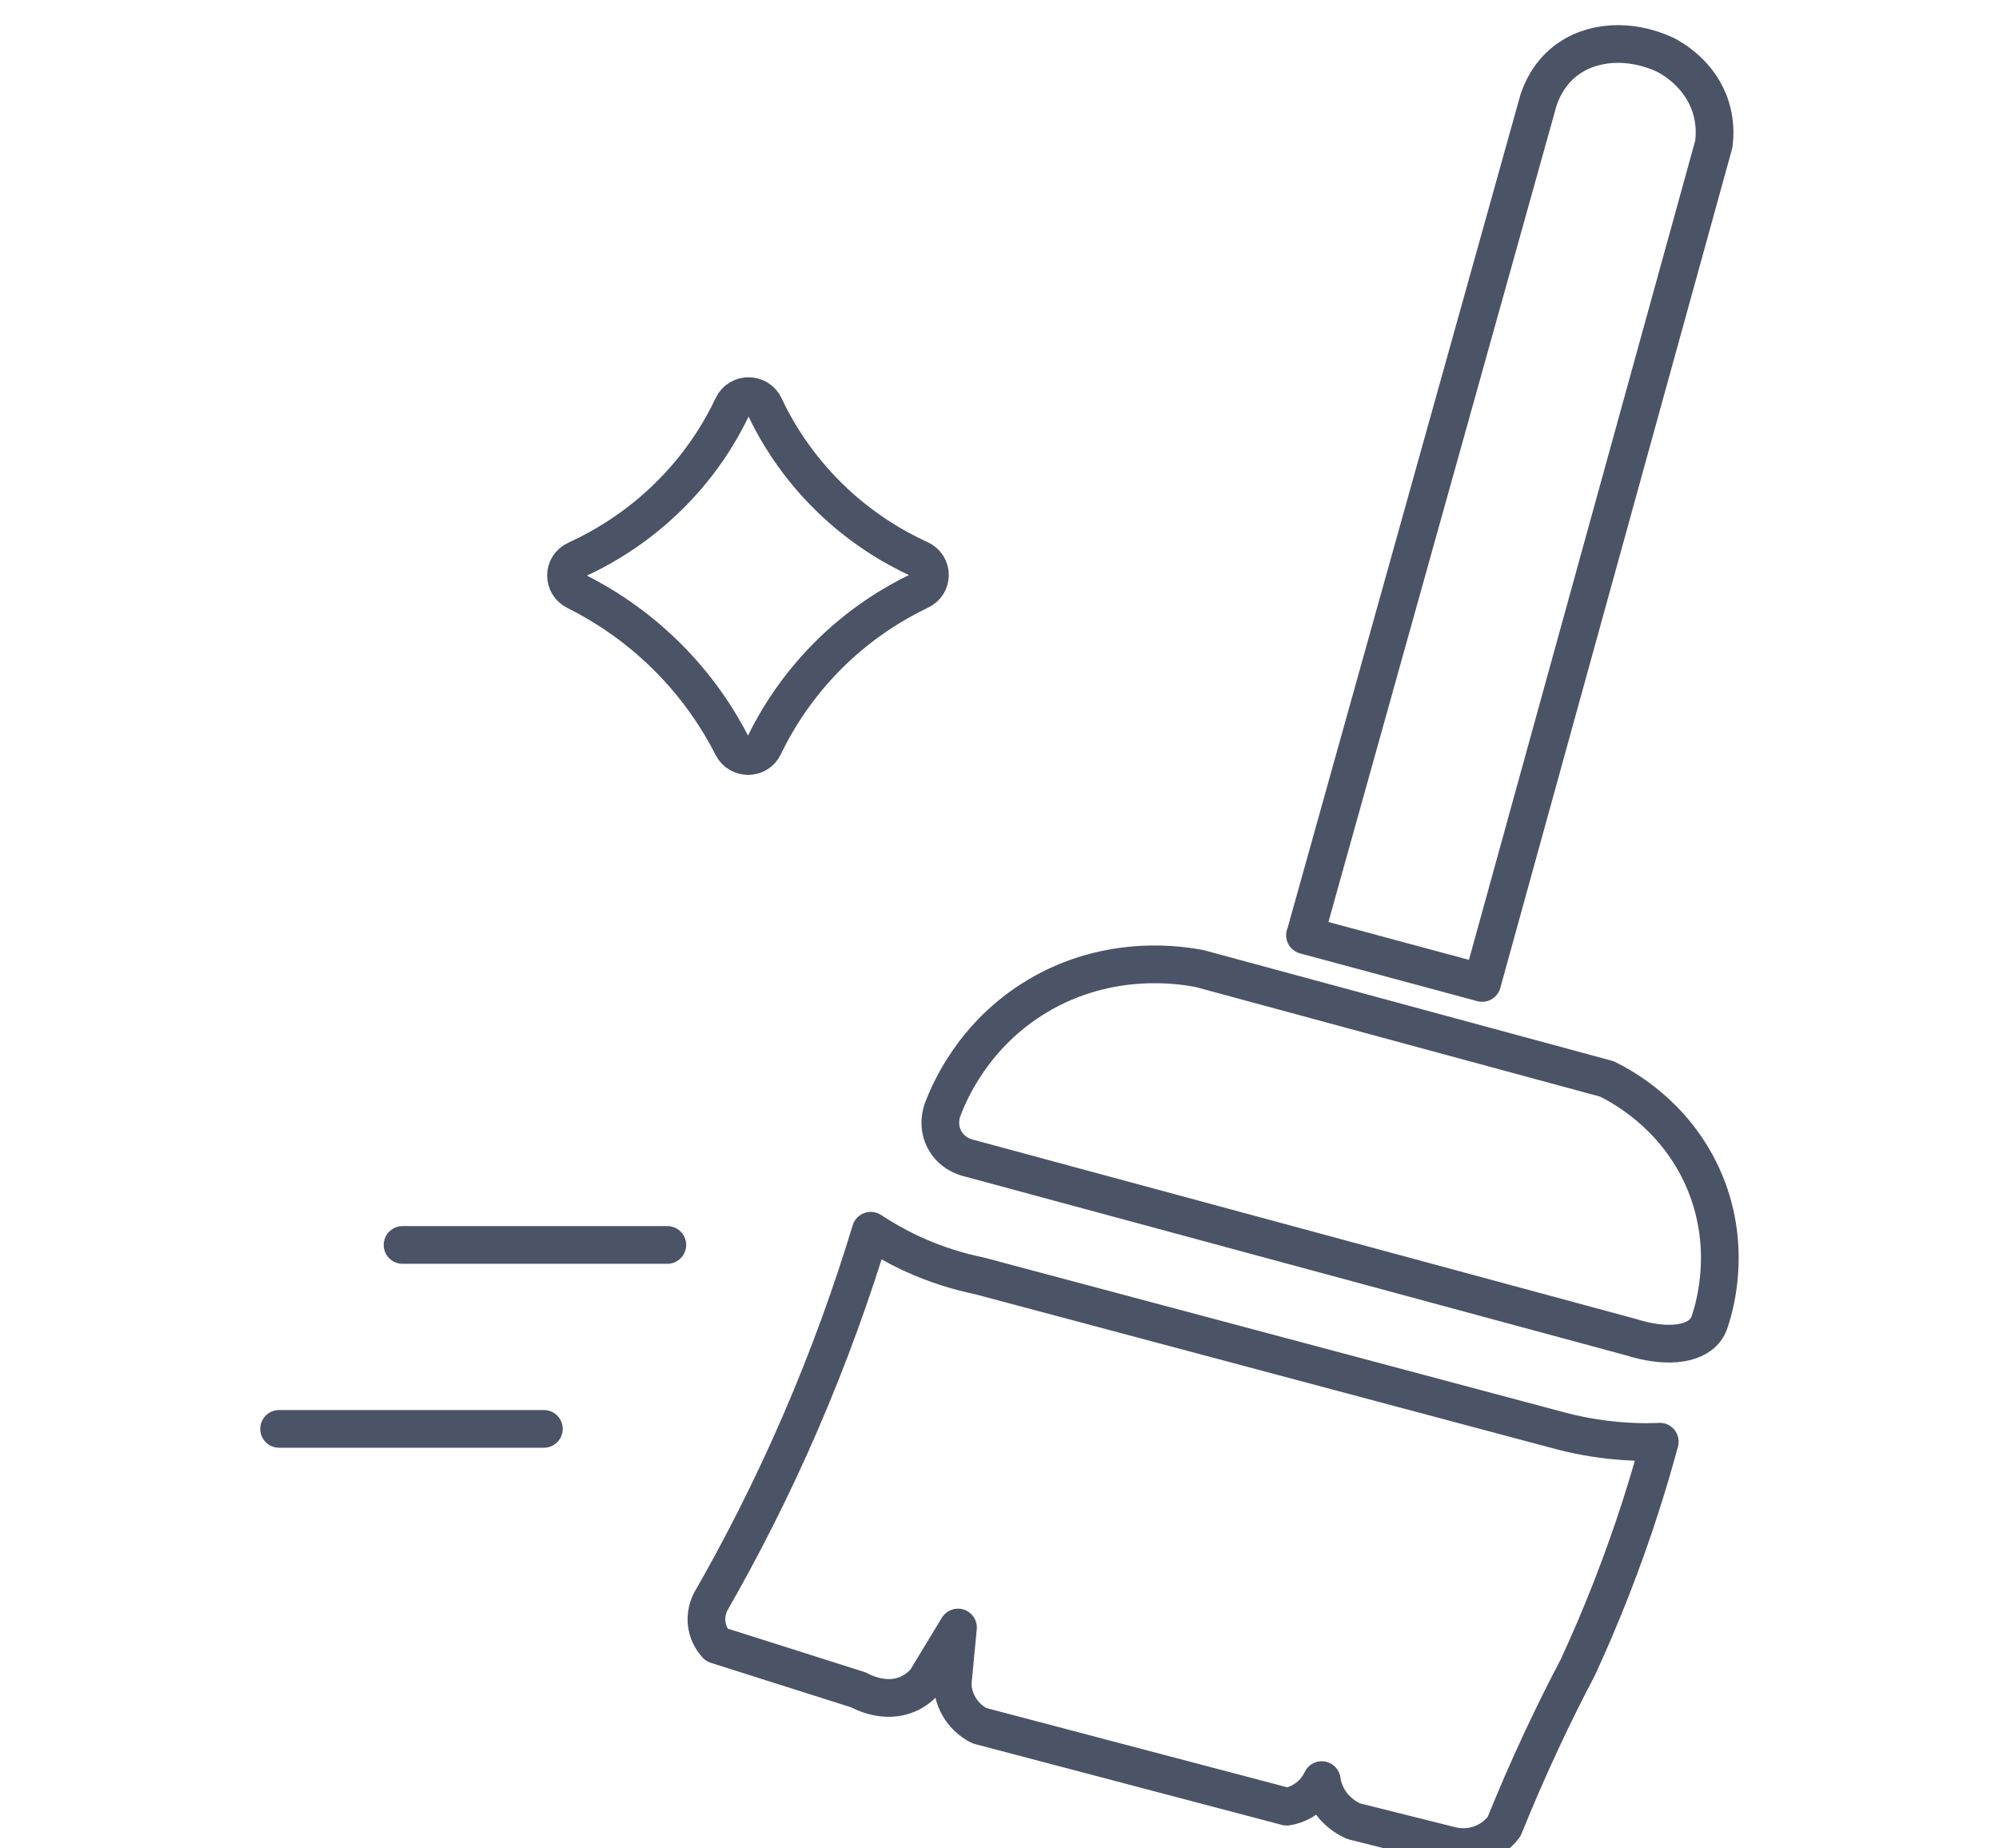
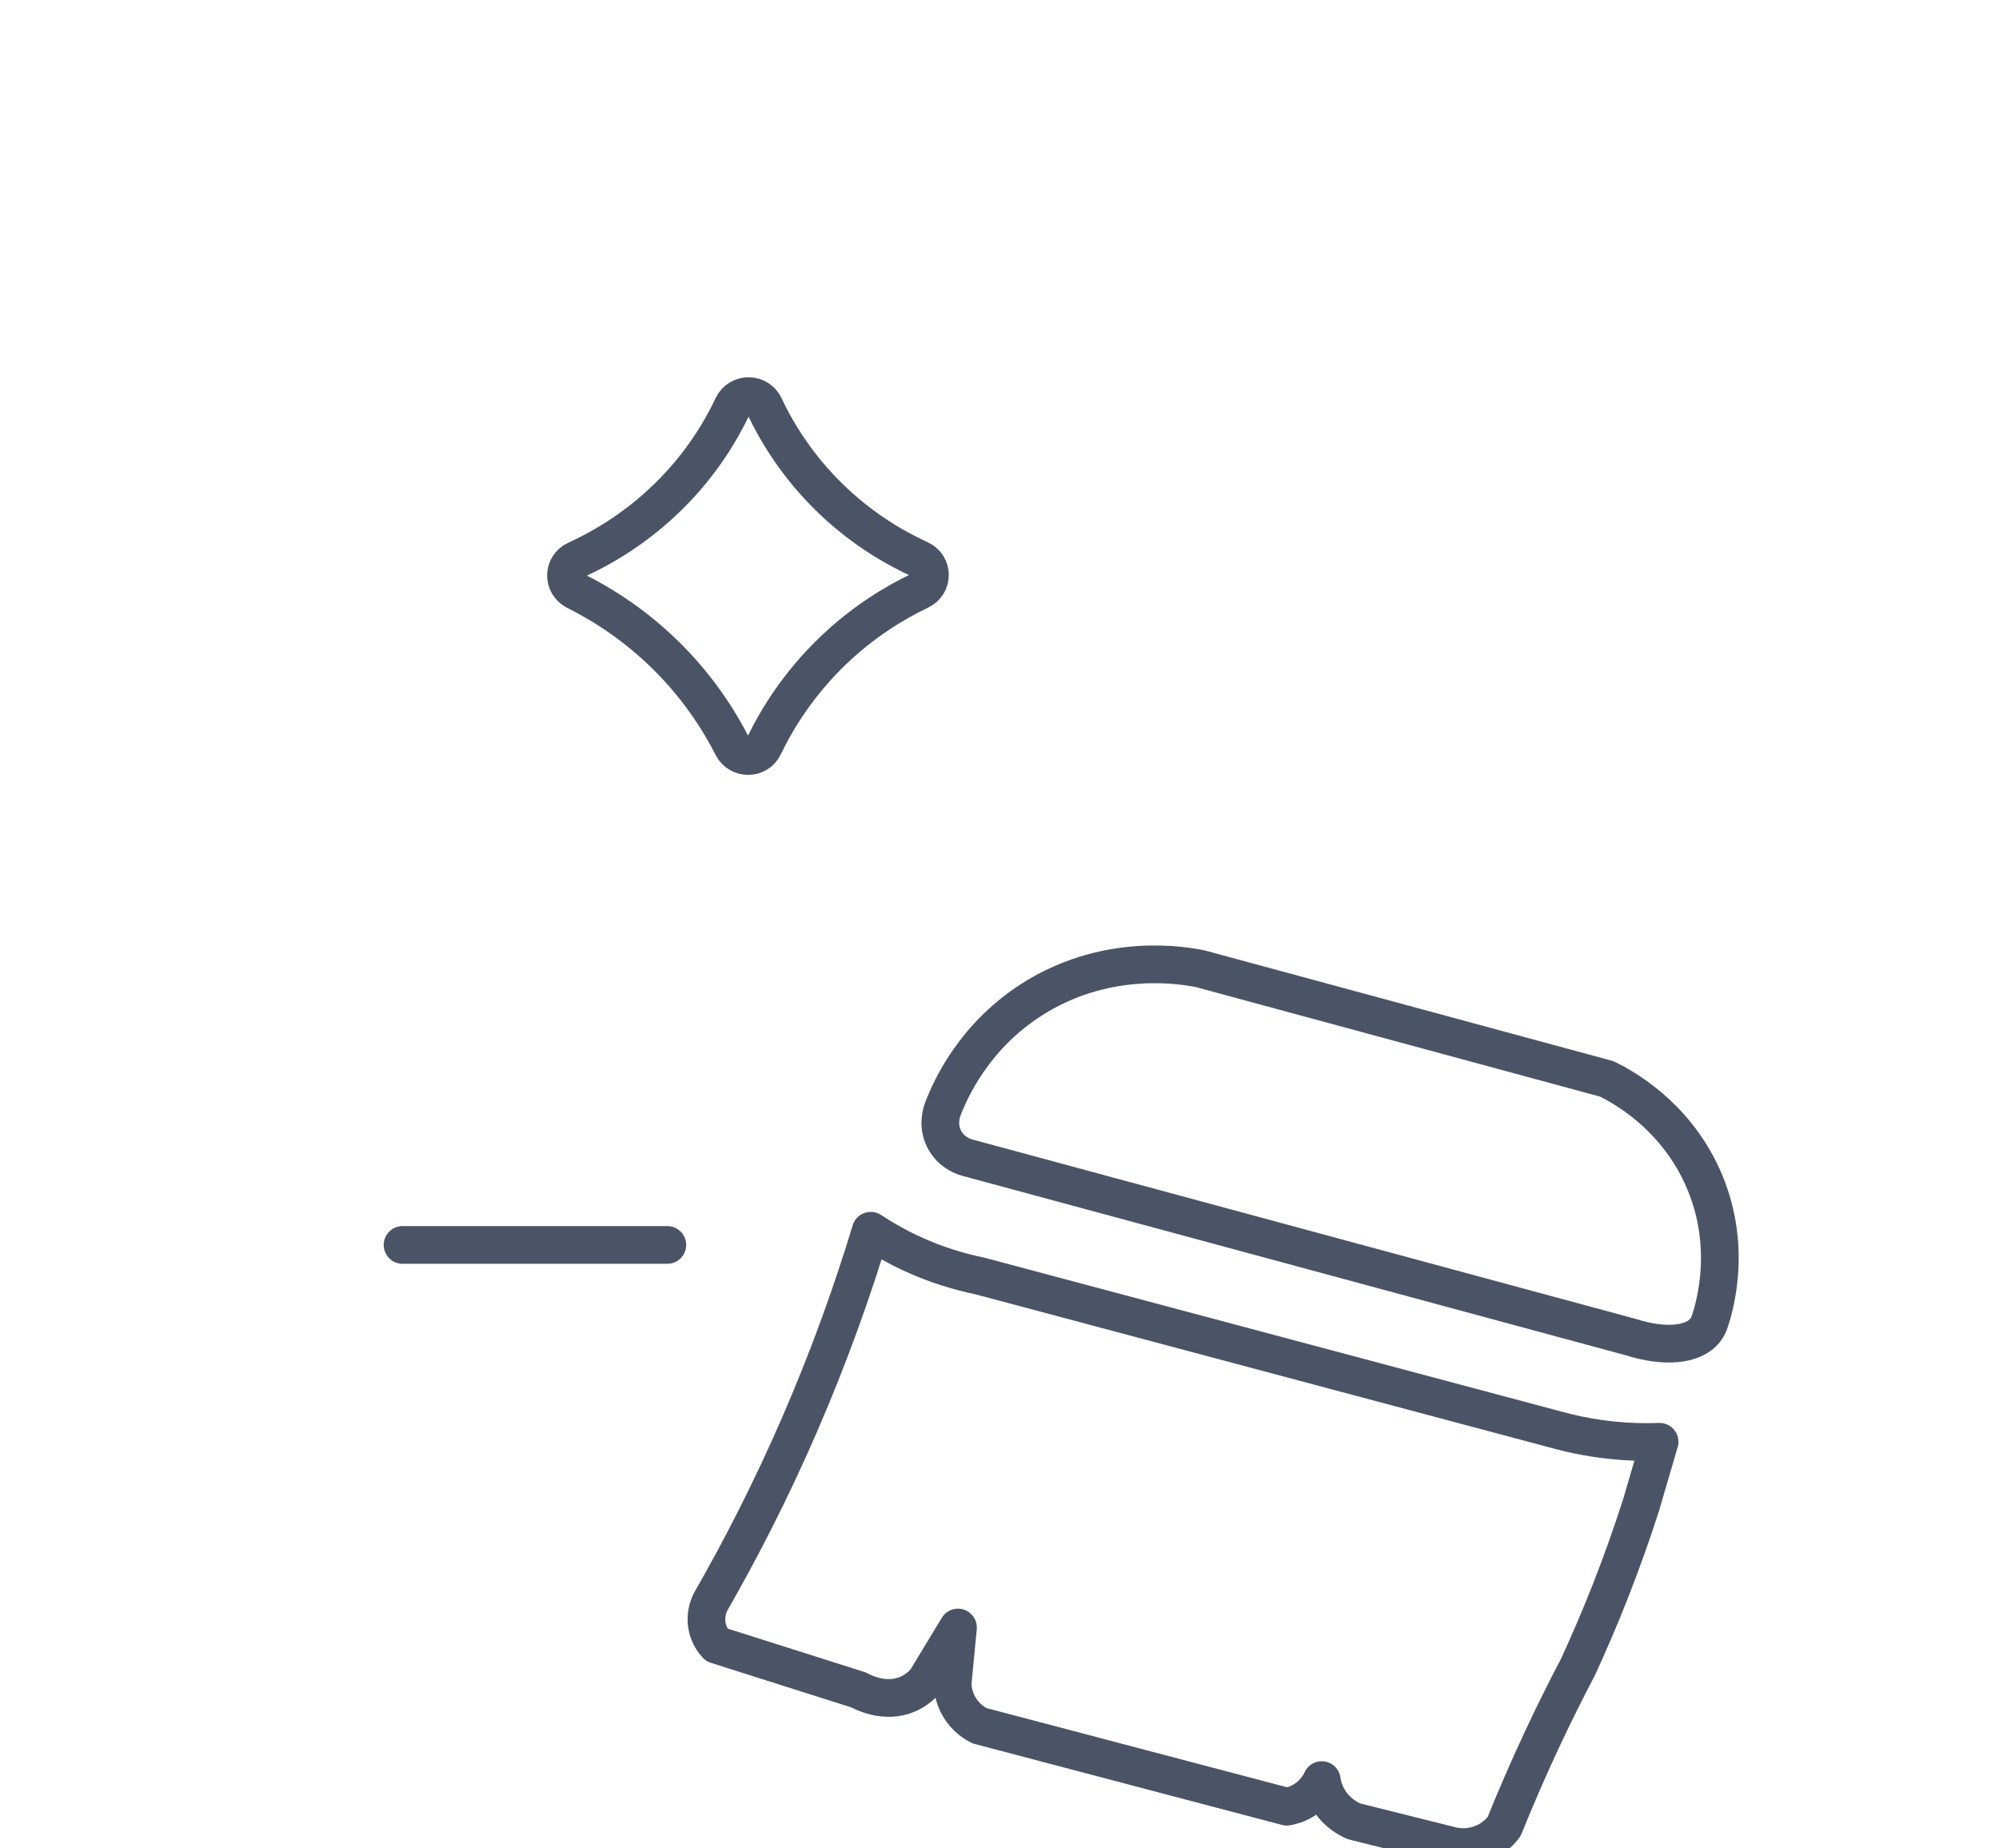
<svg xmlns="http://www.w3.org/2000/svg" width="53" height="49" viewBox="0 0 53 49" fill="none">
  <g clip-path="url(#clip0_231_8750)">
    <path d="M20.27 10.769C20.104 10.418 19.598 10.411 19.429 10.762C19.104 11.45 18.597 12.28 17.809 13.077C16.939 13.957 16.017 14.503 15.277 14.842C14.921 15.004 14.916 15.495 15.264 15.669C15.972 16.023 16.823 16.559 17.647 17.369C18.499 18.206 19.056 19.076 19.419 19.789C19.593 20.13 20.086 20.128 20.25 19.784C20.605 19.046 21.175 18.129 22.074 17.262C22.873 16.494 23.699 15.988 24.39 15.659C24.745 15.49 24.745 14.994 24.387 14.829C23.679 14.505 22.812 13.992 21.986 13.182C21.14 12.354 20.605 11.482 20.268 10.769H20.27Z" stroke="#4B5466" stroke-linecap="round" stroke-linejoin="round" />
-     <path d="M34.599 24.793L39.296 26.059L45.438 3.824C45.468 3.597 45.484 3.238 45.355 2.832C45.075 1.957 44.332 1.543 44.146 1.449C43.209 1.018 42.178 1.08 41.485 1.631C41.067 1.965 40.878 2.393 40.792 2.65C38.729 10.032 36.665 17.411 34.604 24.793H34.599Z" stroke="#4B5466" stroke-linecap="round" stroke-linejoin="round" />
    <path d="M10.673 33.005H17.693" stroke="#4B5466" stroke-linecap="round" stroke-linejoin="round" />
-     <path d="M7.4 37.882H14.42" stroke="#4B5466" stroke-linecap="round" stroke-linejoin="round" />
    <path d="M25.743 30.717C31.578 32.294 37.416 33.874 43.251 35.452C44.116 35.726 44.897 35.676 45.217 35.257C45.267 35.193 45.31 35.11 45.34 35.008C45.466 34.624 45.955 32.98 45.126 31.173C44.367 29.523 42.997 28.798 42.601 28.603L31.823 25.683C31.377 25.593 29.427 25.249 27.484 26.42C25.816 27.427 25.176 28.932 24.995 29.411C24.974 29.461 24.828 29.859 25.065 30.256C25.289 30.629 25.685 30.704 25.74 30.714L25.743 30.717Z" stroke="#4B5466" stroke-linecap="round" stroke-linejoin="round" />
-     <path d="M44.001 38.224C43.787 38.231 43.56 38.234 43.326 38.224C42.597 38.196 41.95 38.084 41.406 37.942C36.261 36.569 31.113 35.198 25.968 33.825C25.457 33.72 24.829 33.541 24.154 33.227C23.744 33.035 23.388 32.828 23.086 32.629C22.61 34.199 21.997 35.931 21.201 37.765C20.443 39.512 19.639 41.075 18.853 42.445C18.81 42.523 18.684 42.782 18.747 43.113C18.795 43.367 18.931 43.535 18.997 43.607C20.254 44.005 21.511 44.404 22.766 44.803C22.852 44.85 23.466 45.182 24.081 44.908C24.3 44.81 24.452 44.666 24.545 44.556C24.829 44.088 25.114 43.619 25.399 43.148L25.258 44.626C25.258 44.743 25.278 44.995 25.437 45.259C25.616 45.558 25.865 45.7 25.971 45.752C28.687 46.468 31.401 47.183 34.117 47.898C34.227 47.881 34.399 47.836 34.58 47.721C34.86 47.544 34.991 47.303 35.044 47.193C35.061 47.32 35.112 47.534 35.258 47.756C35.475 48.085 35.772 48.23 35.898 48.285C36.739 48.496 37.581 48.706 38.422 48.917C38.544 48.952 38.828 49.015 39.168 48.917C39.581 48.8 39.808 48.519 39.879 48.424C40.176 47.689 40.506 46.924 40.874 46.136C41.191 45.458 41.511 44.815 41.834 44.202C42.429 42.914 43.003 41.481 43.507 39.911C43.691 39.335 43.857 38.772 44.006 38.221L44.001 38.224Z" stroke="#4B5466" stroke-linecap="round" stroke-linejoin="round" />
+     <path d="M44.001 38.224C43.787 38.231 43.56 38.234 43.326 38.224C42.597 38.196 41.95 38.084 41.406 37.942C36.261 36.569 31.113 35.198 25.968 33.825C25.457 33.72 24.829 33.541 24.154 33.227C23.744 33.035 23.388 32.828 23.086 32.629C22.61 34.199 21.997 35.931 21.201 37.765C20.443 39.512 19.639 41.075 18.853 42.445C18.81 42.523 18.684 42.782 18.747 43.113C18.795 43.367 18.931 43.535 18.997 43.607C20.254 44.005 21.511 44.404 22.766 44.803C22.852 44.85 23.466 45.182 24.081 44.908C24.3 44.81 24.452 44.666 24.545 44.556C24.829 44.088 25.114 43.619 25.399 43.148L25.258 44.626C25.258 44.743 25.278 44.995 25.437 45.259C25.616 45.558 25.865 45.7 25.971 45.752C28.687 46.468 31.401 47.183 34.117 47.898C34.227 47.881 34.399 47.836 34.58 47.721C34.86 47.544 34.991 47.303 35.044 47.193C35.061 47.32 35.112 47.534 35.258 47.756C35.475 48.085 35.772 48.23 35.898 48.285C36.739 48.496 37.581 48.706 38.422 48.917C38.544 48.952 38.828 49.015 39.168 48.917C39.581 48.8 39.808 48.519 39.879 48.424C40.176 47.689 40.506 46.924 40.874 46.136C41.191 45.458 41.511 44.815 41.834 44.202C42.429 42.914 43.003 41.481 43.507 39.911L44.001 38.224Z" stroke="#4B5466" stroke-linecap="round" stroke-linejoin="round" />
  </g>
  <defs>
    <clipPath id="clip0_231_8750">
      <rect width="53" height="49" fill="white" />
    </clipPath>
  </defs>
</svg>